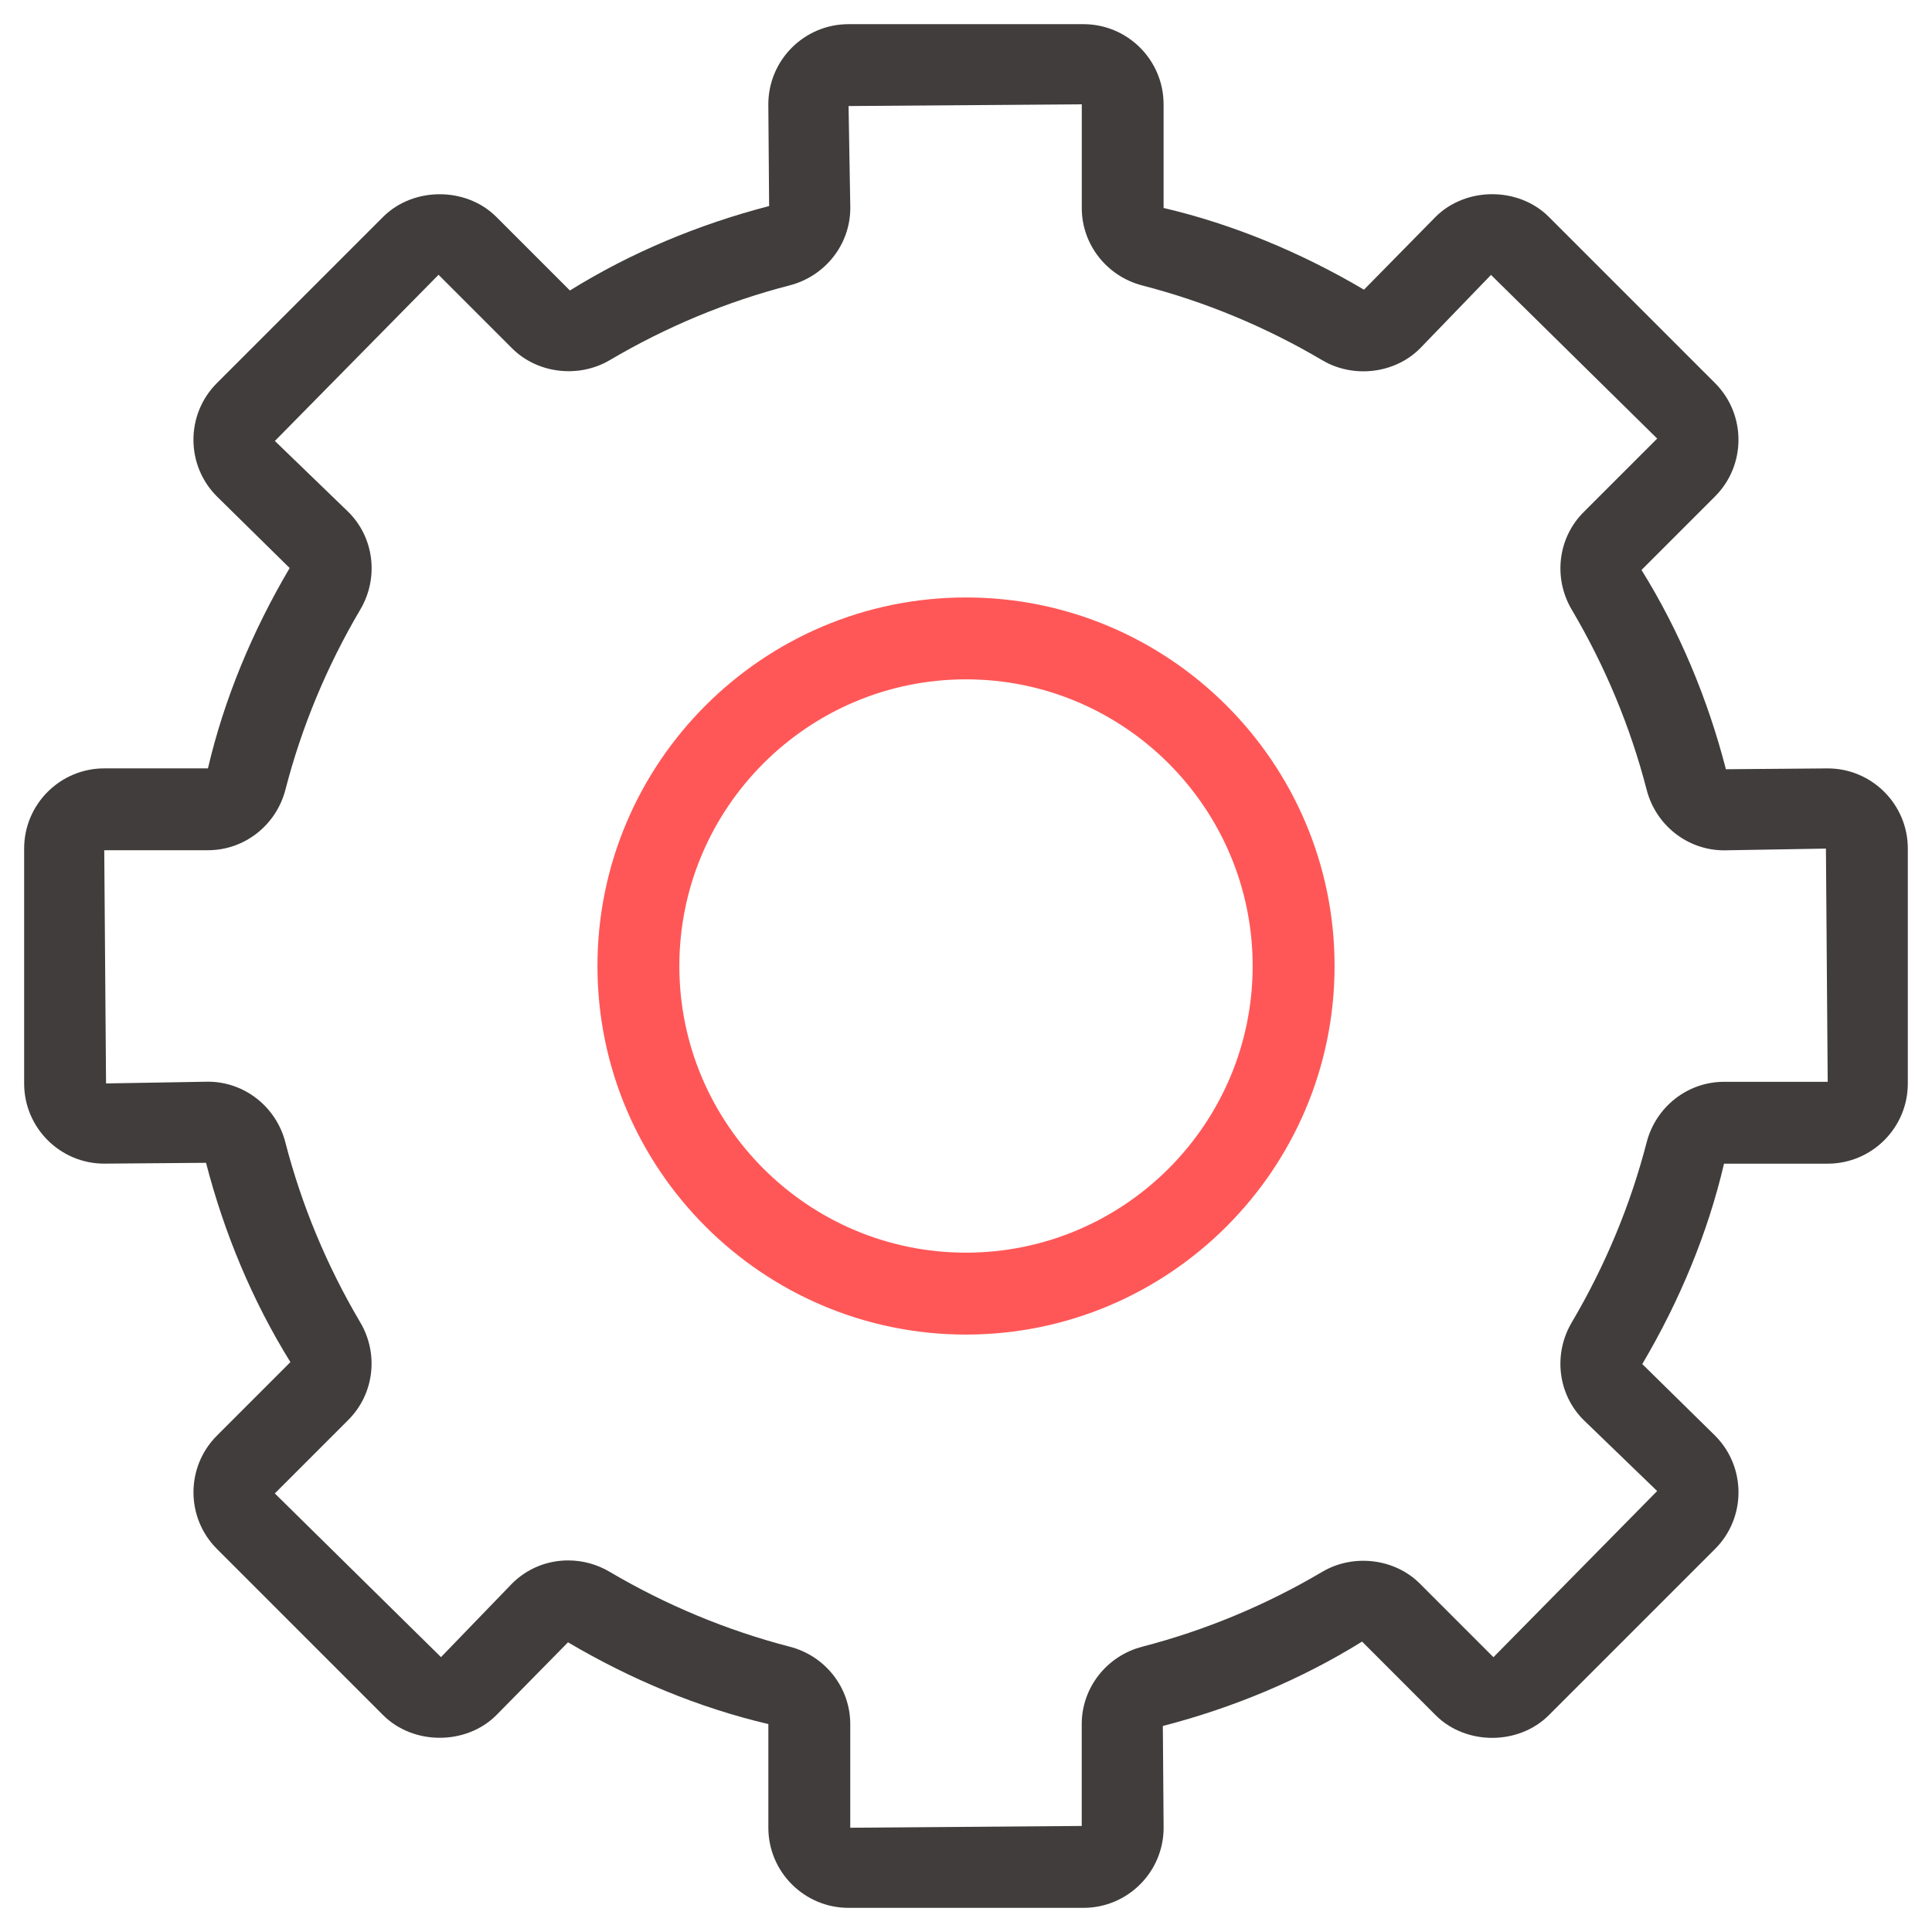
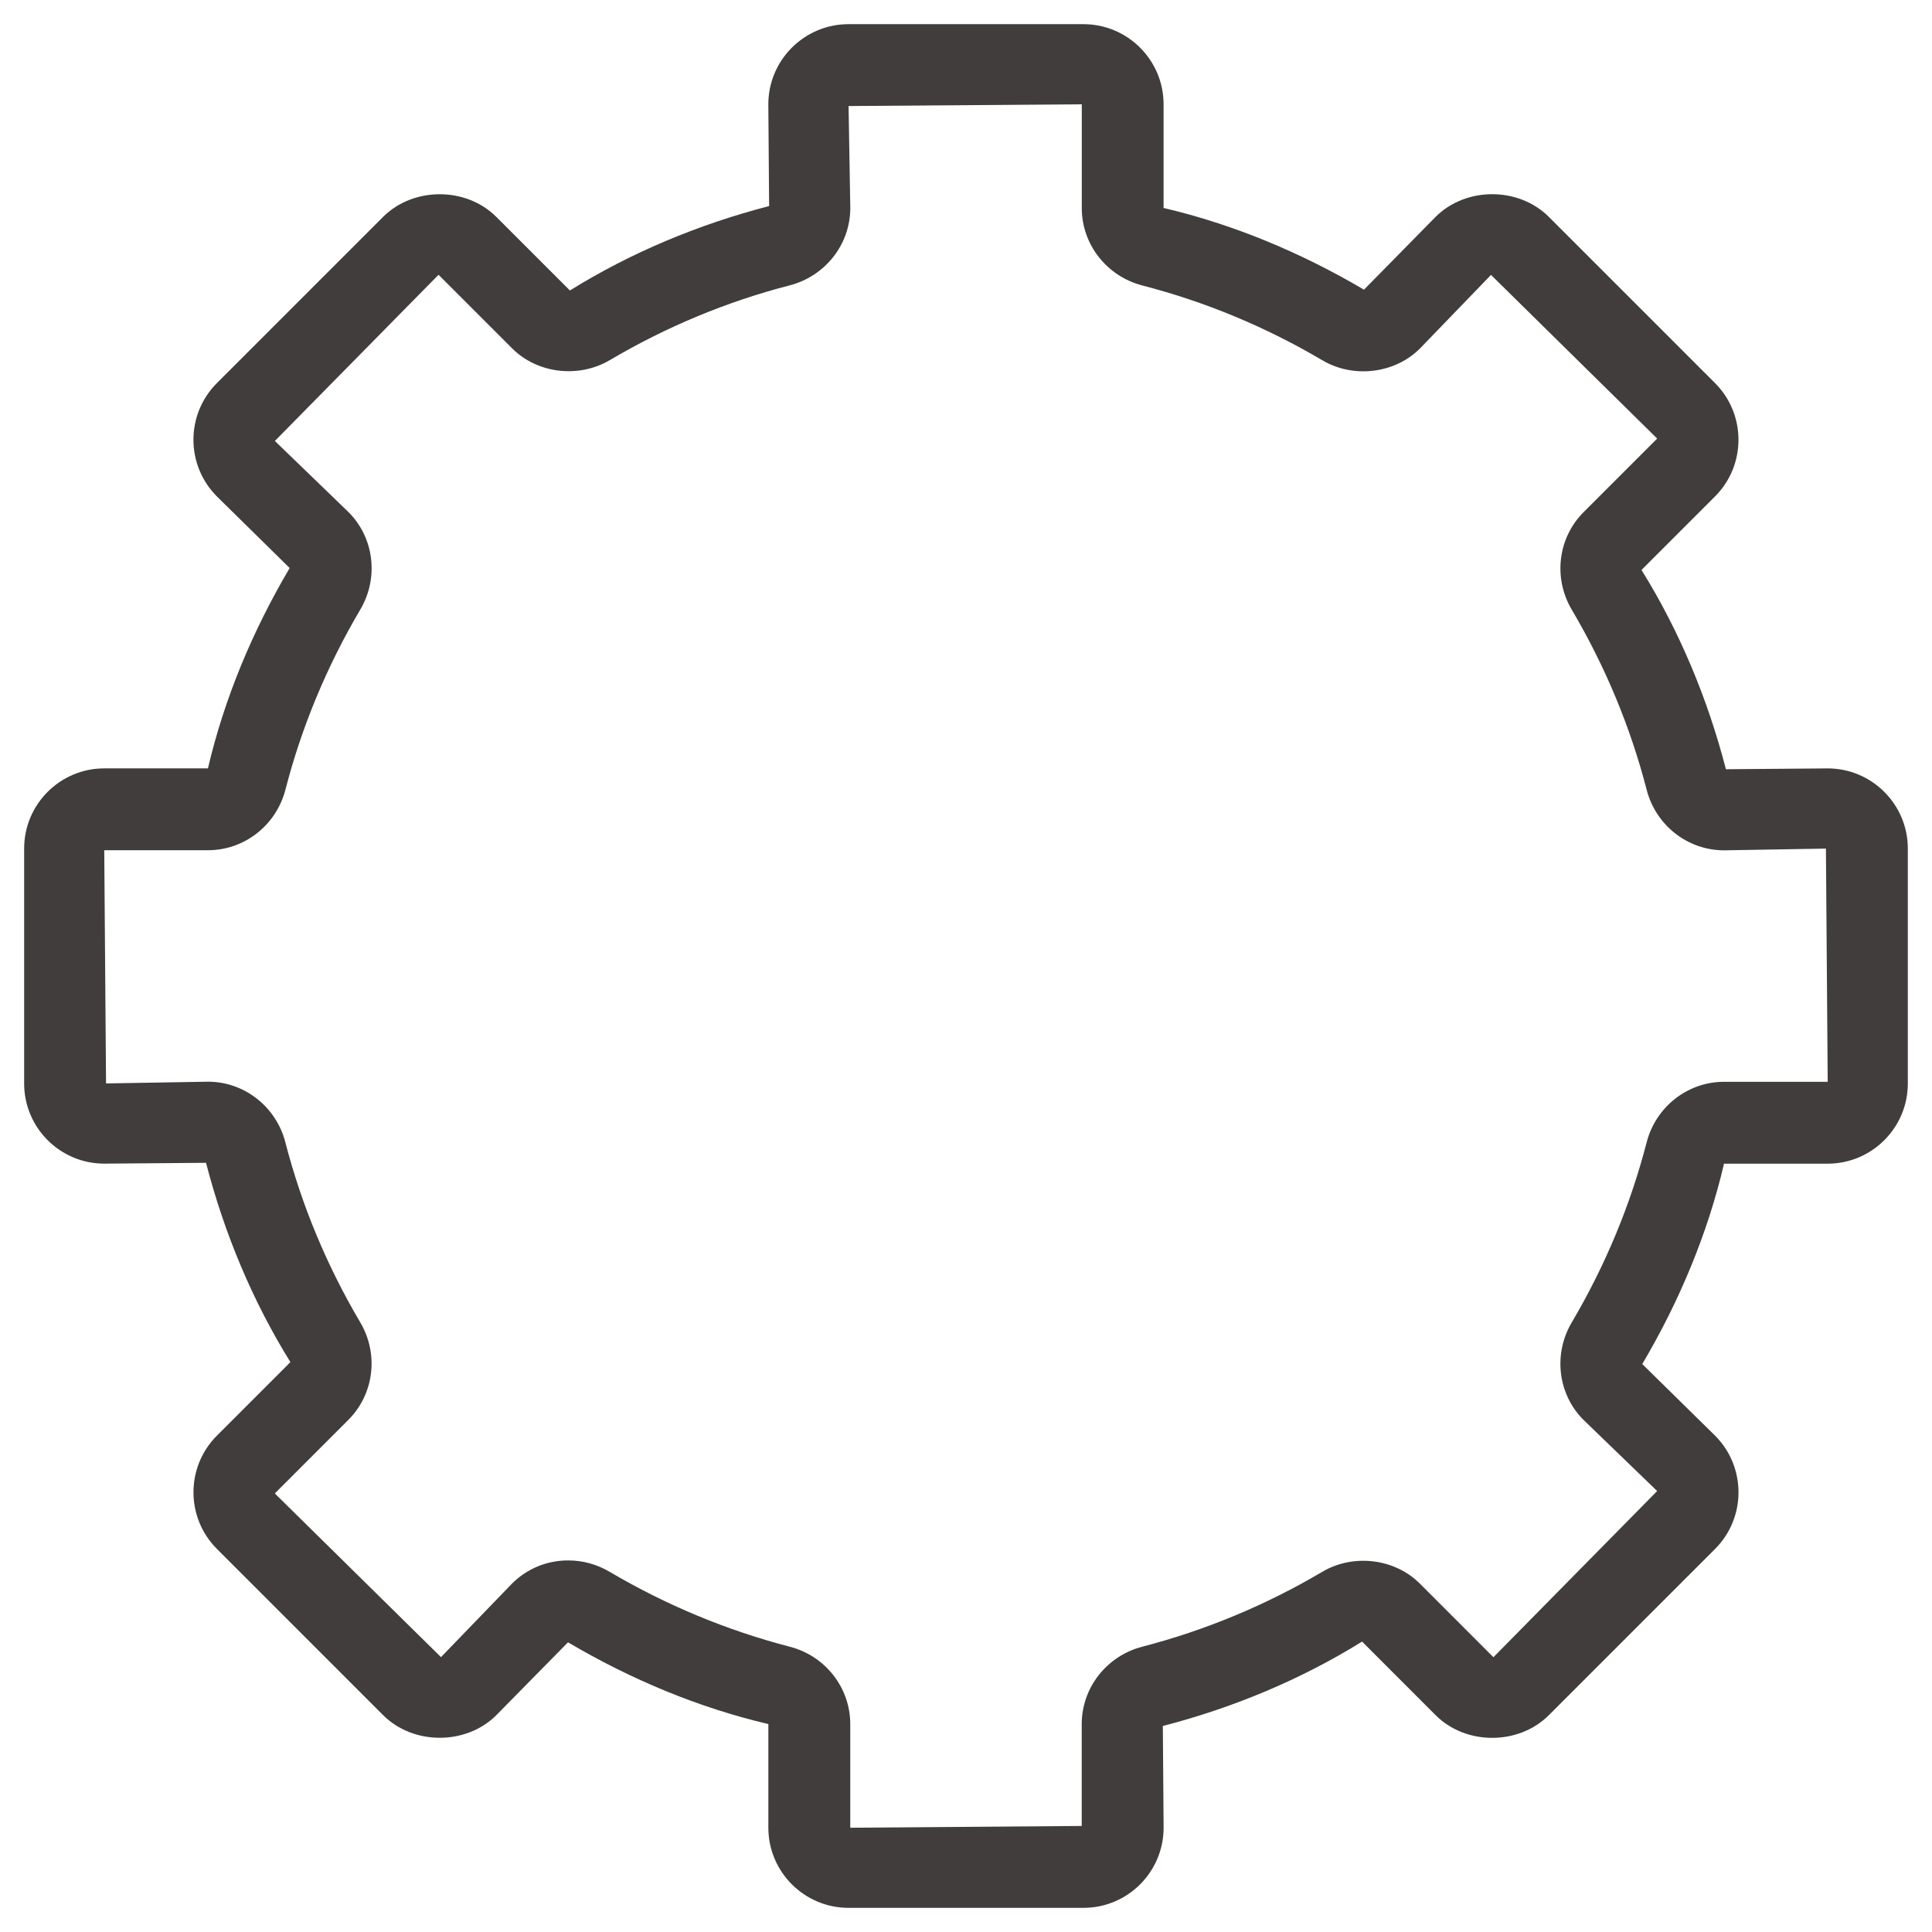
<svg xmlns="http://www.w3.org/2000/svg" version="1.1" id="레이어_1" x="0px" y="0px" width="70px" height="70px" viewBox="0 0 70 70" enable-background="new 0 0 70 70" xml:space="preserve">
  <g>
-     <path fill="#FF5757" d="M35,48.354c-7.363,0-13.353-5.99-13.353-13.354S27.637,21.647,35,21.647S48.354,27.637,48.354,35   S42.363,48.354,35,48.354z M35,24.614c-5.726,0-10.386,4.66-10.386,10.386c0,5.727,4.66,10.386,10.386,10.386   c5.727,0,10.386-4.659,10.386-10.386C45.386,29.274,40.727,24.614,35,24.614z" />
-   </g>
+     </g>
  <g>
    <path fill="#403D3C" d="M39.257,69.125h-8.514c-1.601,0-2.904-1.303-2.904-2.903v-3.756c-2.52-0.591-4.971-1.611-7.259-2.962   l-2.595,2.638c-1.095,1.095-3.009,1.095-4.105,0l-6.021-6.022c-1.132-1.131-1.132-2.973,0-4.104l2.663-2.664   c-1.379-2.223-2.399-4.676-3.057-7.221l-3.688,0.03c-1.601,0-2.902-1.302-2.902-2.903v-8.514c0-1.601,1.301-2.904,2.902-2.904   h3.757c0.588-2.514,1.608-4.967,2.961-7.259l-2.637-2.595c-1.132-1.132-1.132-2.973,0-4.105l6.021-6.021   c1.096-1.096,3.01-1.096,4.105,0l2.665,2.665c2.218-1.378,4.67-2.398,7.218-3.059l-0.029-3.686c0-1.601,1.303-2.904,2.904-2.904   h8.514c1.602,0,2.903,1.303,2.903,2.904v3.755c2.519,0.591,4.972,1.611,7.261,2.961l2.593-2.637   c1.098-1.097,3.009-1.096,4.104-0.001l6.023,6.023c1.131,1.132,1.131,2.973,0,4.105l-2.665,2.665   c1.381,2.223,2.401,4.676,3.058,7.22l3.688-0.03c1.601,0,2.903,1.303,2.903,2.904v8.514c0,1.602-1.303,2.903-2.903,2.903h-3.756   c-0.588,2.515-1.608,4.968-2.962,7.261l2.638,2.594c1.131,1.132,1.131,2.974,0,4.104l-6.022,6.022   c-1.098,1.098-3.009,1.097-4.104,0.001l-2.664-2.666c-2.219,1.378-4.672,2.398-7.219,3.058l0.028,3.688   C42.16,67.822,40.858,69.125,39.257,69.125z M20.586,56.537c0.528,0,1.046,0.142,1.503,0.413c2.05,1.208,4.244,2.121,6.521,2.712   c1.294,0.333,2.196,1.486,2.196,2.804v3.756l8.387-0.064v-3.691c0-1.315,0.902-2.469,2.193-2.804   c2.279-0.591,4.476-1.504,6.524-2.714c1.122-0.664,2.627-0.485,3.538,0.432l2.662,2.663l5.932-6.021l-2.664-2.573   c-0.934-0.929-1.11-2.384-0.431-3.535c1.213-2.055,2.126-4.25,2.714-6.524c0.335-1.294,1.488-2.195,2.804-2.195h3.756l-0.064-8.45   l-3.691,0.063c-1.315,0-2.469-0.901-2.804-2.193c-0.588-2.276-1.501-4.472-2.714-6.526c-0.68-1.151-0.503-2.605,0.432-3.537   l2.663-2.663l-6.021-5.93l-2.573,2.665c-0.908,0.911-2.408,1.095-3.535,0.43c-2.051-1.211-4.247-2.124-6.526-2.712   c-1.291-0.336-2.193-1.489-2.193-2.805V3.779l-8.45,0.063l0.063,3.692c0,1.317-0.902,2.469-2.196,2.805   c-2.278,0.588-4.472,1.501-6.523,2.712c-1.132,0.665-2.627,0.481-3.537-0.432l-2.663-2.663l-5.93,6.021l2.663,2.573   c0.933,0.927,1.113,2.382,0.432,3.536c-1.213,2.054-2.125,4.25-2.712,6.524c-0.336,1.294-1.489,2.195-2.805,2.195H3.777l0.065,8.45   l3.692-0.063c1.316,0,2.469,0.901,2.804,2.193c0.588,2.276,1.501,4.472,2.714,6.526c0.681,1.151,0.501,2.607-0.435,3.538   l-2.66,2.661l6.021,5.931l2.573-2.664C19.094,56.835,19.815,56.537,20.586,56.537z" />
  </g>
</svg>